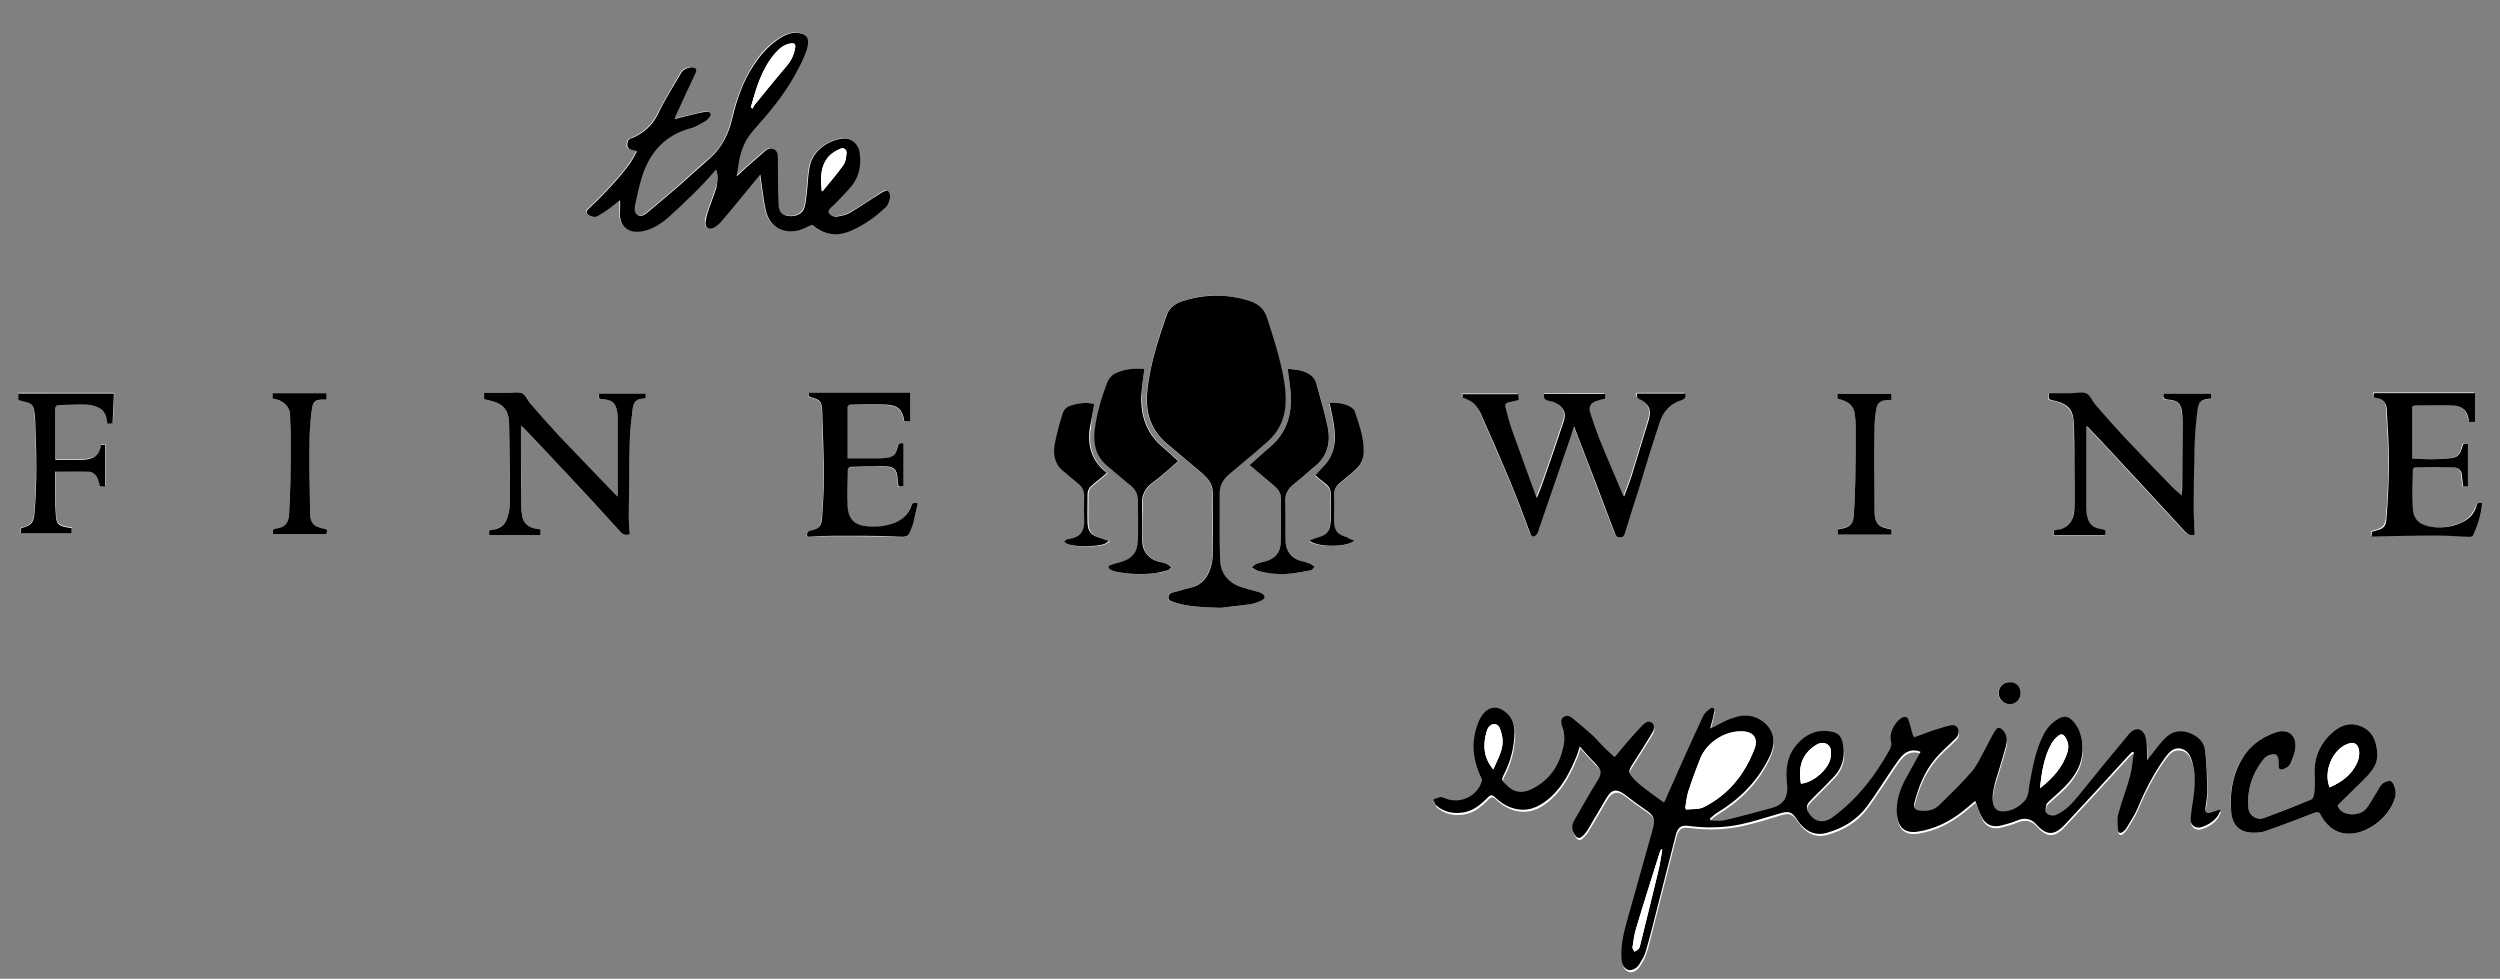
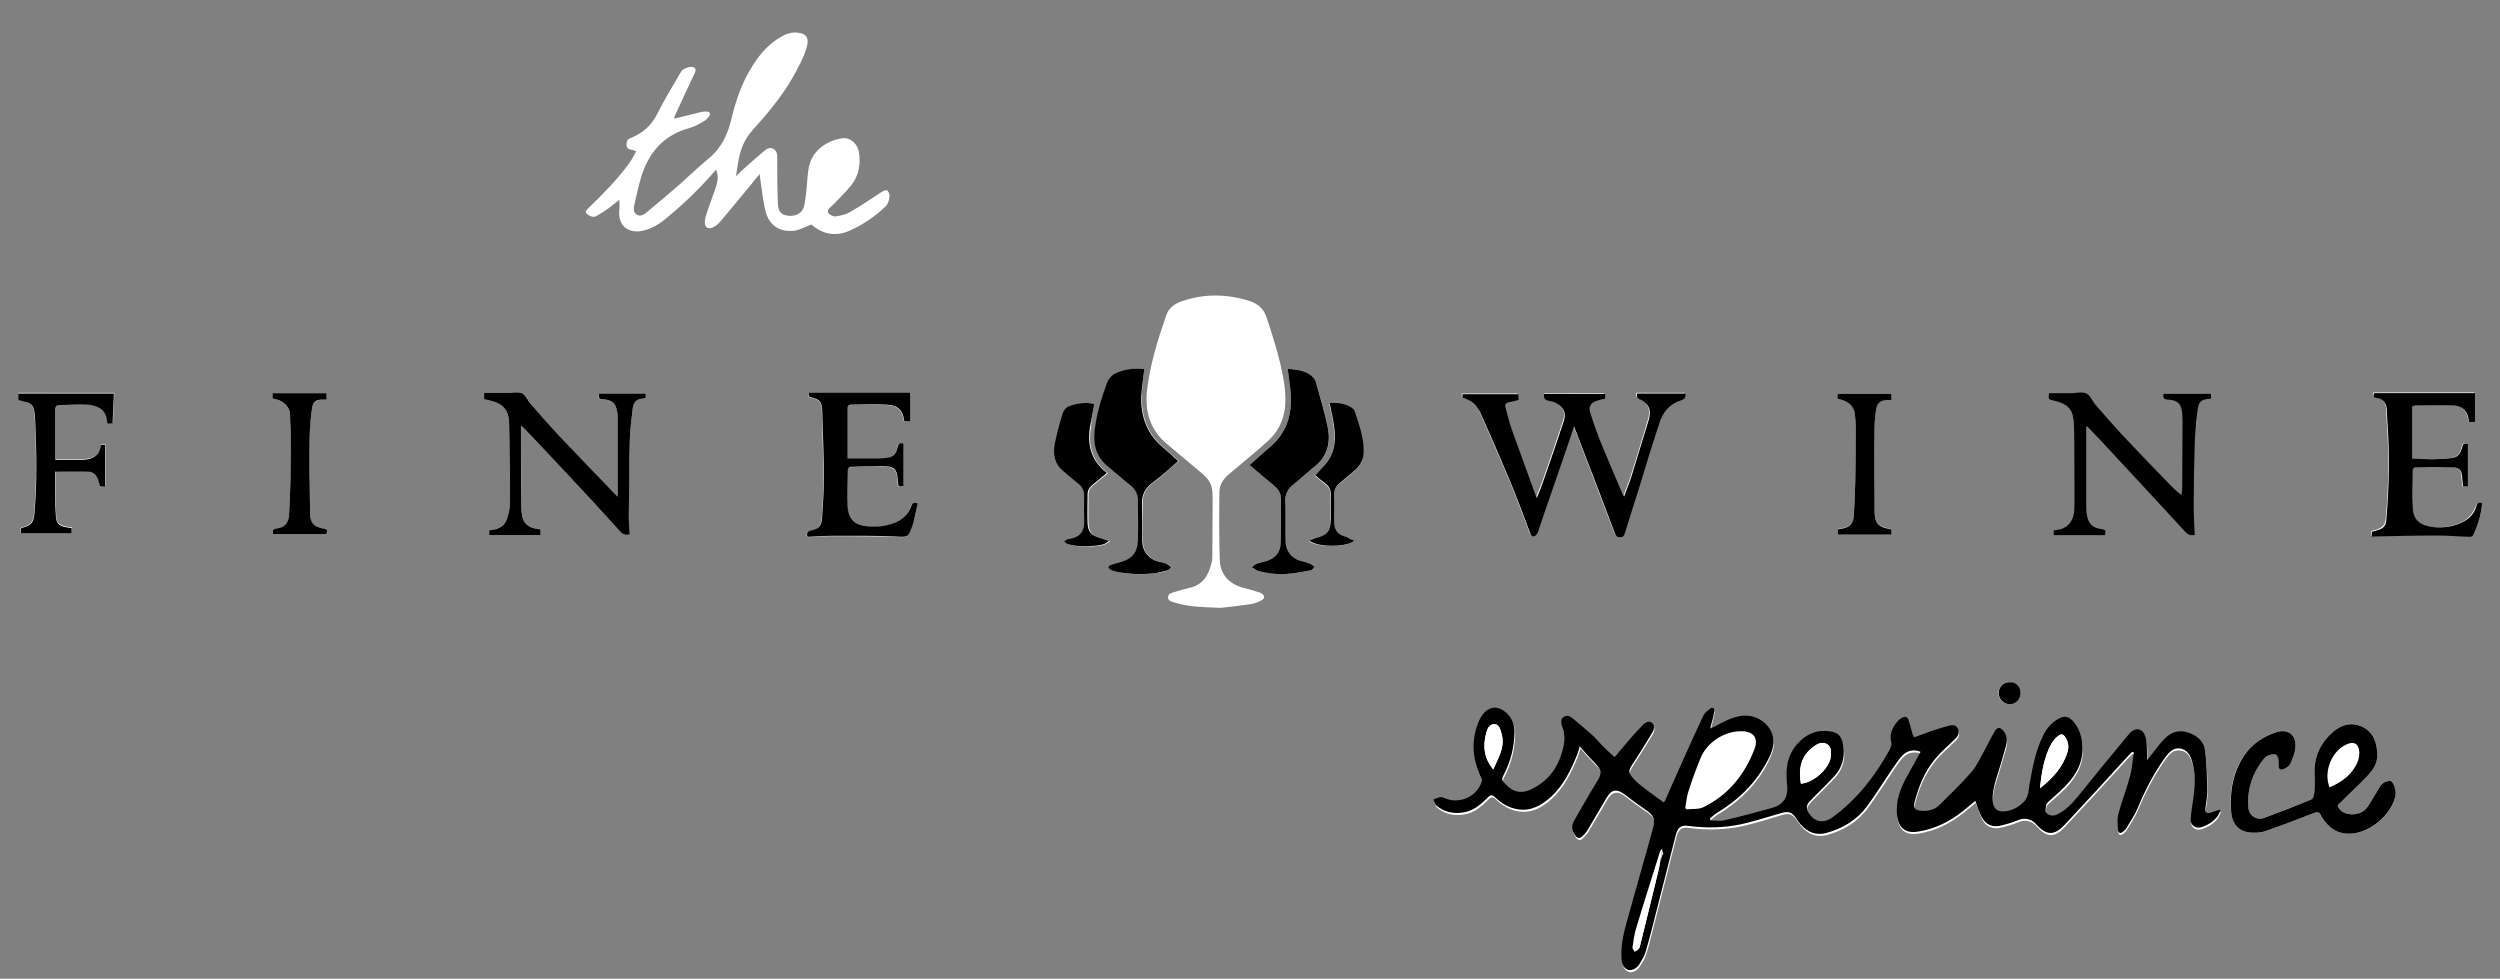
<svg xmlns="http://www.w3.org/2000/svg" version="1.1" id="Layer_1" x="0px" y="0px" viewBox="0 0 739.5 289.5" enable-background="new 0 0 739.5 289.5" xml:space="preserve">
  <rect x="0" y="0" width="739.5" height="289.5" fill="#808080" stroke="none" />
  <path fill="#FFFFFF" d="M477.6,223.9c-2-1.9-4-3.8-6-5.5c-2-1.8-4.1-3.6-6.2-5.3c-0.8-0.6-1.7-1.1-2.7-0.4c-1,0.7-0.6,1.7-0.5,2.6  c0,0.1,0.1,0.2,0.1,0.3c0.6,1.9,0.8,3.8,0.4,5.7c-1.2,5.7-4.1,10-9.4,12.7c-2.8,1.4-5.3,1.1-7.5-1.2c-1.4-1.4-1.6-1.4-0.7-3.2  c2-3.9,3-8,3.1-12.4c0-2.8-1.1-5-3.4-6.5c-2.6-1.7-5.4-0.5-7,2.9c-2.6,5.8-2.1,11.5,0.5,17.1c0.1,0.3,0.3,0.8,0.2,1.1  c-1.4,4.4-6.4,6.7-10.7,5c-0.5-0.2-1-0.5-1.5-0.4c-0.7,0.1-1.4,0.5-2.1,0.7c0.3,0.6,0.4,1.4,0.9,1.8c2.3,2,5.1,2.5,8.1,2  c3-0.5,5.1-2.4,7.1-4.4c0.9-0.9,1.4-0.8,2.2,0c1.9,1.8,4.1,3.1,6.7,3.5c4,0.6,7.1-1.2,9.8-3.7c3.7-3.4,5.8-7.8,7.7-12.4  c0.3-0.8,0.5-1.5,0.8-2.5c1.5,1.7,2.8,3.2,4.3,4.7c2.4,2.3,2.4,3.1,0.6,6c-2.3,3.7-4.4,7.5-6.6,11.3c-0.9,1.5-0.6,3,0.4,4.4  c0.6,0.8,1.3,0.9,2,0.2c0.5-0.5,1.1-1.1,1.5-1.7c1.9-3.1,3.7-6.3,5.6-9.5c1.6-2.7,3.1-3,5.6-1.1c1.8,1.4,3.7,2.8,5.6,4.1  c3,1.9,3.4,3,2.5,6.4c-2.5,8.9-5,17.8-7.5,26.7c-1.1,3.9-2,7.7-1.6,11.8c0.1,1.3,0.7,2.3,1.9,2.8c0.9,0.4,2.5-0.4,3.2-1.5  c0.7-1.1,1.5-2.3,1.9-3.6c0.8-2.3,1.3-4.6,1.9-6.9c2.4-9.3,4.7-18.6,7.1-27.9c0.6-2.3,1.6-3,3.7-2.7c5.3,0.7,10.5,0.6,15.7-0.5  c4-0.9,7.9-2.1,11.8-3.3c2-0.6,3-0.3,4.3,1.4c0.5,0.7,1,1.4,1.5,2c2,2.3,4.5,3.3,7.5,2.5c4.8-1.3,9-3.8,12-7.8  c2.8-3.8,5.3-7.8,8-11.8c0.8-1.2,1.6-2.4,2.6-3.4c1.4-1.5,3.5-1.8,5.3-1c-1.5,2.6-2.9,5.2-4.4,7.8c-1.8,3.3-3,6.8-2.7,10.6  c0.3,3.3,1.8,5.9,6.2,5.2c5.1-0.8,9.5-3,13.5-6.2c1.2-1,2.4-2,3.5-2.9c0.7,1.7,1.2,3.3,1.9,4.8c1,2.1,2.9,3,5.2,2.6  c1.8-0.4,3.6-0.9,5.3-1.6c2-0.9,4.1-0.6,5.5,1c3.1,3.5,5.4,3.7,8.6,0.2c6.3-6.7,12.5-13.5,18.7-20.3c0.4-0.4,0.8-0.8,1.2-1.2  c0.2,0.1,0.3,0.1,0.5,0.2c-0.3,2.3-0.5,4.7-1.1,6.9c-1,3.8-2.5,7.5-3.5,11.3c-0.4,1.5-0.2,3.1-0.1,4.7c0.1,0.9,0.7,1.2,1.5,0.5  c0.3-0.3,0.7-0.6,0.9-0.9c1.2-2,2.5-3.9,3.4-6c2.2-5.3,4.8-10.4,8.2-15.1c1.1-1.5,2.3-2.9,4.4-2.6c2.2,0.3,3,2.2,3.6,4.1  c1,3.5,0.9,7,0.3,10.6c-0.3,2.1-0.7,4.2-0.8,6.3c-0.1,1.7,1.4,2.8,3.1,2.3c1.9-0.6,3.6-1.6,4.8-3.2c0.4-0.5,0.6-1.2,0.9-1.8  c-0.1-0.1-0.2-0.2-0.3-0.2c-0.8,0.3-1.6,0.5-2.4,0.8c-1.5,0.5-1.9,0.1-1.7-1.4c0.2-1.6,0.5-3.2,0.5-4.8c-0.1-4-0.1-8-0.6-11.9  c-0.3-2.8-2.3-4.7-5-5.5c-2.7-0.9-5.1-0.2-7,1.8c-1.2,1.3-2.3,2.7-3.4,4.1c-0.6,0.7-1.1,1.4-1.8,2.3c0-0.6,0-0.9,0-1.1  c-0.1-1.9,0.1-3.8-0.4-5.6c-0.8-2.9-3-3.3-5-1c-5,6-10,12.1-14.9,18.2c-1.8,2.3-3.8,4.3-6.5,5.6c-0.9,0.4-2.7,0.2-3.1-0.7  c-0.3-0.6-0.1-1.6,0.1-2.3c0.1-0.4,0.5-0.7,0.8-1c1-0.9,2-1.8,3-2.7c2.2-1.9,4.1-4.1,5.5-6.8c2.4-4.8,1.7-11-1.6-14.4  c-1.3-1.3-2.3-1.5-3.9-0.6c-2.3,1.2-3.8,3.1-4.9,5.4c-2.2,4.5-3,9.4-3.9,14.2c-0.4,1.9-0.3,4-2,5.4c-1.6,1.3-3.3,2.3-5.3,2.5  c-2,0.2-3.2-0.7-3.5-2.7c-0.3-2.3,0.2-4.5,0.9-6.7c1-3.2,2-6.5,2.9-9.7c0.4-1.6,0.6-3.2-0.6-4.6c-1.1-1.3-1.8-1.4-2.7,0.1  c-1.1,1.8-2,3.7-3,5.6c-1.2,2.1-2.2,4.5-3.8,6.3c-3,3.4-6.3,6.6-9.5,9.8c-1.5,1.5-3.6,1.8-5.7,1.7c-1.5-0.1-2.1-0.8-1.7-2.4  c1.2-4.7,3-9.1,6.1-12.9c1.8-2.2,4.1-4.1,6.1-6.1c0.9-0.9,1.1-2.1,0.6-3c-0.6-1.2-1.7-0.9-2.7-0.7c-1.7,0.4-3.4,0.9-5,1.5  c-1.7,0.6-3.4,1.2-5.2,1.9c-0.1-0.3-0.3-0.6-0.4-0.8c-0.4-1.4-0.7-2.8-1.2-4.1c-0.4-1.1-1.1-1.3-2-0.9c-2.1,1-3.8,4.4-3.3,6.7  c0.2,1.1,0.1,1.9-0.4,2.9c-4.3,7.8-9.7,14.6-16.9,19.9c-3,2.2-5.6,0.9-7.1-1.5c-0.6-1.1-0.6-2.1,0.2-3c0.7-0.9,1.5-1.6,2.3-2.4  c1.7-1.8,3.5-3.5,5.2-5.3c2.2-2.4,3.2-5.3,2.7-8.6c-0.4-3.2-1.5-4.4-4.3-4.7c-3.8-0.4-6.8,1-9.3,3.7c-3.1,3.4-3.6,7.7-3.1,12  c0.4,3.7-0.9,6.1-4.5,7c-4.8,1.3-9.5,2.5-14.3,3.7c-1.2,0.3-2.5,0-3.8,0c-0.1-0.2-0.1-0.4-0.2-0.6c0.7-0.5,1.3-1.2,2-1.6  c6.5-3.9,11.8-9,15.2-15.8c0.7-1.5,1.4-3.1,1.6-4.7c0.5-5-4.6-9.2-9.8-8.2c-2.8,0.5-5.2,1.8-7.6,3.1c-0.4,0.2-0.7,0.3-1.3,0.6  c0.1-0.5,0.2-0.7,0.2-0.9c0.3-1.4,0.7-2.9,1-4.3c0.1-0.9-0.5-1.3-1.2-0.7c-0.8,0.6-1.7,1.3-2.1,2.2c-3.6,7.9-7.1,15.8-10.7,23.7  c-0.3,0.6-0.6,1.2-0.9,1.9c-2-1.4-3.8-2.8-5.6-4.1c-1.3-1-2.5-2-3.6-3.2c-1.4-1.6-1.3-2.1-0.2-3.9c2-3.1,4-6.3,5.9-9.4  c0.8-1.3,0.7-2.4-0.1-3c-0.8-0.6-1.6-0.4-2.8,0.8c-1.2,1.2-2.3,2.4-3.4,3.7C480.7,220.1,479.2,222,477.6,223.9" />
  <path fill="#FFFFFF" d="M361.1,179.8c2-0.2,5.5-0.6,8.9-1.1c1.1-0.2,2.2-0.6,3.1-1.1c1.1-0.6,1.1-1.4,0-2.1c-0.3-0.2-0.6-0.3-1-0.4  c-1.5-0.5-3.1-0.9-4.6-1.3c-4.1-1.2-6.6-4-6.7-8.3c-0.2-6.6-0.2-13.3-0.1-19.9c0-2.3,1.2-4,2.9-5.4c3.8-3.2,7.7-6.4,11.4-9.7  c1.2-1.1,2.3-2.4,3.1-3.8c2.6-4.5,2.4-9.4,1.6-14.3c-1.1-6.3-3-12.4-5-18.4c-0.8-2.5-2.5-4.1-4.9-4.9c-6.7-2.2-13.5-2.3-20.2,0  c-2.1,0.7-3.9,2-4.6,4.1c-2.5,7.2-4.8,14.5-5.7,22.2c-0.7,6.4,0.9,11.9,6.1,16.1c3.4,2.8,6.7,5.7,10.1,8.5c1.6,1.3,2.9,2.9,3.1,5.1  c0.1,1.2,0.1,2.3,0.1,3.5c0,5.4-0.1,10.8-0.1,16.2c0,0.7-0.1,1.4-0.3,2c-0.9,3.6-2.7,6.3-6.5,7.1c-1.4,0.3-2.7,0.7-4,1.1  c-0.9,0.3-2.3,0.4-2.3,1.7c0,1.2,1.3,1.3,2.2,1.6C351.6,179.5,355.6,179.6,361.1,179.8" />
  <path fill="#FFFFFF" d="M211.8,50.2c0.8,1.9,0.5,3.6-0.1,5.3c-0.8,2.5-1.8,4.9-2.6,7.4c-0.3,0.9-0.6,1.8-0.6,2.8  c-0.1,1.5,0.9,2.2,2.3,1.6c0.9-0.4,1.7-1.1,2.3-1.8c3.1-3.7,6.2-7.4,9.3-11.2c0.7-0.9,1.4-1.8,2.3-2.8c0.1,0.5,0.1,0.7,0.1,0.8  c0.5,3.2,0.8,6.5,1.5,9.7c1,4.6,4.4,6.9,8.9,6.2c1.6-0.3,3.2-1.2,4.8-1.8c3.3,2.9,7.2,3.7,11.4,1.8c4-1.8,7.5-4.2,10.6-7.2  c0.7-0.7,1-1.8,1.1-2.8c0.1-0.6-0.2-1.5-0.7-1.9c-0.3-0.2-1.2,0.2-1.8,0.6c-3.1,2-6.1,4.1-9.3,5.9c-1.2,0.7-2.7,1-4.1,1.2  c-0.7,0.1-1.7-0.4-2.1-0.9c-0.6-0.8,0.2-1.5,0.7-2c0.2-0.2,0.5-0.4,0.7-0.6c1.8-1.9,3.7-3.7,5.3-5.7c2.2-2.8,2.8-6.1,2.3-9.6  c-0.4-2.7-2.5-4.6-5-4.3c-3.7,0.5-8.6,3-9.8,8.3c-0.5,2.4-0.5,4.9-0.8,7.4c-0.2,1.5-0.3,3.1-0.7,4.6c-0.6,1.9-2.5,2.9-4.7,2.6  c-1.9-0.2-2.9-1.1-3-3.4c-0.2-4.6-0.2-9.2-0.2-13.7c0-1.1-0.1-2.1-1.2-2.7c-1-0.5-1.9,0-2.6,0.6c-1.9,1.6-3.7,3.2-5.5,4.8  c-0.9,0.8-1.8,1.6-2.9,2.7c0.3-1.7,0.5-3.1,0.7-4.4c0.6-3.5,1.8-6.6,4.3-9.3c4.4-4.9,8.7-10,11.9-15.7c1.5-2.7,3-5.4,3.9-8.3  c1.1-3.4-0.1-4.7-3.4-4.8c-1.3,0-2.7,0.5-3.9,1.2c-3.6,2-6.3,5-8.5,8.5c-3.1,4.8-5,10.2-6.3,15.7c-1.1,4.7-3,8.8-6.8,11.9  c-2.9,2.4-5.6,5-8.4,7.5c-3.2,2.8-6.5,5.6-9.8,8.3c-0.8,0.7-1.9,1.5-3,0.8c-1.2-0.7-1-2.1-0.7-3.2c0.6-2.7,1.2-5.4,2-8.1  c2.3-7.3,6.8-12.4,14.5-14.4c1.4-0.4,2.7-1.2,4.1-2c0.5-0.3,1-0.8,1.4-1.3c0.6-0.8,0.3-1.5-0.7-1.5c-0.6,0-1.3,0-1.9,0.2  c-2.5,0.6-5.1,1.3-7.7,1.9c0.1-0.3,0.1-0.6,0.2-0.8c1-2.1,1.9-4.2,2.9-6.3c1-2.1,2-4.2,3-6.4c0.3-0.6,0.5-1.4-0.4-1.7  c-1-0.4-3.2,0.4-3.7,1.4c-2.3,4-4.8,8-6.9,12.2c-1.7,3.5-4.2,5.7-7.6,7.2c-0.3,0.1-0.5,0.2-0.8,0.3c-0.2,0.2-0.5,0.4-0.6,0.7  c-0.5,1.8,0,2.5,1.8,2.7c0.2,0,0.4,0.2,0.9,0.3c-0.7,1.3-1.3,2.5-2.1,3.6c-3.6,4.9-7.9,9.3-12.3,13.5c-0.7,0.7-0.7,1.1,0.1,1.7  c0.8,0.6,1.8,0.9,2.7,0.3c1.2-0.7,2.3-1.4,3.4-2.2c1-0.7,2-1.6,3.2-2.5c0,1.2,0.1,2.1,0,3c-0.5,4.4,2.4,7,6.7,6.2  c3-0.6,5.4-2.2,7.6-4.1C202.6,60,207.3,55.4,211.8,50.2" />
  <path fill="#FFFFFF" d="M456.7,116.5c0,1.7,0,1.6,1.3,1.9c0.6,0.1,1.2,0.3,1.8,0.5c2.4,1.1,3.4,2.9,2.6,5.4  c-1.9,5.8-3.9,11.5-5.9,17.3c-0.6,1.8-1.4,3.5-2.1,5.5c-0.2-0.5-0.4-0.9-0.5-1.2c-2.3-6.2-4.5-12.3-6.7-18.5  c-0.8-2.4-1.4-4.8-2.1-7.2c-0.2-0.8,0.2-1.2,0.9-1.4c1-0.3,2-0.5,3-0.7c0-0.6-0.1-1.1-0.1-1.7h-16.5v1.3c0.1-0.1,0.2-0.2,0.2-0.3  c1.1,0.6,2.2,1,3.1,1.7c0.8,0.7,1.6,1.8,2,2.8c2.9,6.6,5.8,13.2,8.6,19.8c2.2,5.3,4.2,10.7,6.2,16c0.3,0.7,0.7,0.9,1.2,0.7  c0.4-0.1,0.7-0.5,0.9-0.9c0.2-0.4,0.3-0.8,0.4-1.2c3.2-9.3,6.4-18.6,9.6-27.9c0.3-0.7,0.5-1.5,0.8-2.5c1,2.5,1.8,4.6,2.6,6.8  c3.2,8.3,6.3,16.6,9.5,24.9c0.3,0.8,0.7,1.1,1.5,1.1c0.9,0,1.2-0.4,1.4-1.1c1.4-4.3,2.7-8.7,4.1-13c2.1-6.6,4.1-13.2,6.2-19.8  c1-3.2,3.1-5.6,6.4-6.6c1.2-0.4,1.4-0.9,1.2-2h-14.3c0,1.4,0.1,1.3,1.2,1.9c0.5,0.2,0.9,0.5,1.3,0.9c1.5,1.4,1.5,3.2,1,5  c-1.7,5.6-3.3,11.1-5.1,16.7c-0.6,2-1.4,3.8-2.2,6c-0.3-0.5-0.4-0.7-0.5-0.9c-1.9-4.3-3.8-8.6-5.5-13c-1.4-3.6-2.7-7.2-4-10.9  c-0.6-1.7,0.1-2.8,1.8-3.5c0.8-0.3,1.7-0.5,2.6-0.7c0-0.2,0-0.4,0-0.6c0-0.3,0-0.5,0-0.8H456.7z" />
  <path fill="#FFFFFF" d="M691.5,238.2c3.1-3,6-5.8,8.8-8.7c1.7-1.7,2.9-3.8,2.9-6.4c-0.1-3.4-1.1-6.5-4.4-8.1  c-3.1-1.5-6.1-0.7-8.7,1.5c-3.5,2.9-5.3,6.7-5.5,11.3c-0.1,2.1,0,4.2,0,6.2c0,1,0,2.1-1.2,2.6c-4.6,1.8-9.2,3.7-13.8,5.4  c-2,0.7-4.3-0.7-4.5-2.9c-0.5-5.6,1.1-10.6,4.7-14.8c0.5-0.6,1.3-0.8,2.1-1.1c1.2-0.4,1.8,0,2,1.2c0.1,0.7,0.1,1.3,0.1,2  c0.1,1.1,0.6,1.5,1.5,1.1c0.8-0.3,1.7-0.9,2-1.6c0.7-1.6,1.4-3.3,1.5-5c0.2-3.6-2.3-5.4-5.7-4.3c-3.5,1.1-6.6,3.1-8.9,6.1  c-4,5.2-5,11.3-4.4,17.7c0.3,3.3,2.2,5.4,5.1,5.8c1.6,0.2,3.3,0.2,4.8-0.3c5-1.7,9.9-3.6,14.8-5.5c1-0.4,1.5-0.3,1.8,0.7  c0.1,0.2,0.2,0.4,0.3,0.6c1.9,3.1,4.5,5,8.3,4.9c5.5-0.1,11.6-4.8,13.2-10.2c0.4-1.4,0.4-2.8-0.2-4.2c-0.6-1.3-1-1.4-2.3-1  c-1.5,0.5-2,1.8-2.7,3c-1,1.7-2,3.6-3.3,5.1C697.8,241.8,692.2,241.4,691.5,238.2" />
-   <path fill="#FFFFFF" d="M649.2,158.2c-0.1-2.7-0.4-5.4-0.4-8c0-6.3,0.1-12.6,0.3-18.9c0.1-3.2,0.3-6.5,0.8-9.7c0.4-3,1-3.3,3.9-3.6  c0.1,0,0.1-0.1,0.2-0.2c0-0.4,0-0.7-0.1-1.2h-14c-0.3,1.2,0,1.7,1.3,1.7c2.7,0.1,3.8,1,4.1,3.3c0.1,0.9,0.2,1.9,0.2,2.9  c0,6.6,0,13.1-0.1,19.7c0,0.9-0.1,1.8-0.2,2.4c-1-0.9-2.1-1.7-3-2.7c-4.8-4.9-9.5-9.8-14.2-14.8c-2.8-3-5.5-6.1-8.2-9.2  c-1-1.1-1.5-2.9-2.7-3.4c-1.3-0.6-3.1-0.1-4.6-0.1c-2.2,0-4.4,0-6.5,0c-0.3,1.9-0.3,1.9,1.4,2.2c2.7,0.6,5,1.7,5.7,4.7  c0.2,0.9,0.3,1.9,0.3,2.9c0,3.7,0.1,7.4,0.1,11.2c0,4.4,0.1,8.9,0,13.3c-0.1,3.2-1.8,5.4-4.2,6c-0.6,0.2-1.2,0.2-1.9,0.3v1.4h15.1  c0.4-1.5,0.3-1.6-1.1-1.8c-2.5-0.4-3.7-1.5-4.2-4.1c-0.1-0.7-0.2-1.3-0.2-2c0-7.1,0-14.2,0-21.4c0-0.9,0-1.8,0-2.7  c0.1-0.1,0.2-0.1,0.3-0.2c1.3,1.4,2.7,2.8,4,4.2c8.3,9,16.7,18,25,27C647.3,158.2,648.1,158.5,649.2,158.2" />
  <path fill="#FFFFFF" d="M159.9,156.6c-0.5-0.1-0.9-0.1-1.3-0.2c-2.5-0.4-3.9-1.8-4.2-4.1c-0.1-0.8-0.1-1.7-0.2-2.5  c0-6-0.1-12.1-0.1-18.1c0-1.8,0-3.6,0-5.8c0.7,0.7,1.1,1,1.5,1.4c3.9,4.1,7.8,8.1,11.6,12.3c5.5,5.9,11,11.9,16.4,17.8  c0.8,0.9,1.6,1,2.7,0.7c-0.1-1.8-0.3-3.5-0.3-5.2c0-7.6,0.1-15.2,0.3-22.8c0.1-3.2,0.5-6.4,0.9-9.6c0.2-1.8,1.3-2.5,3.1-2.6  c0.2,0,0.5,0,0.7-0.1v-1.4h-13.8c-0.2,1.6-0.2,1.6,1.3,1.7c2.8,0.3,3.8,1.2,4.1,4c0.1,0.6,0.1,1.2,0.1,1.8c0,2.4,0,4.7,0,7.1  c0,4.4,0,8.8,0,13.2c0,0.8,0,1.6,0,2.7c-0.5-0.5-0.7-0.6-0.9-0.9c-5.6-5.8-11.2-11.5-16.7-17.4c-2.8-2.9-5.4-6-8-9  c-0.9-1.1-1.5-2.8-2.7-3.3c-1.2-0.6-2.9-0.1-4.4-0.1c-2.3,0-4.5,0-6.8,0v1.9c0.5,0.1,0.9,0.2,1.4,0.3c4.3,0.8,6,2.9,6,7.3  c0,1.8,0.1,3.7,0.1,5.5c0,6,0.1,11.9,0.1,17.9c0,1.3-0.3,2.6-0.7,3.9c-0.7,2.2-2.2,3.4-4.5,3.7c-0.3,0-0.6,0.1-0.9,0.2v1.4  c2.6,0,5.1,0,7.6,0c2.5,0,5.1,0,7.6,0V156.6z" />
  <path fill="#FFFFFF" d="M338.5,109.1c-2.9-0.2-5.9,0.1-8.6,1.4c-1,0.5-1.9,1.6-2.3,2.6c-1.7,4.6-3.1,9.2-3.7,14.1  c-0.5,4.2,0.4,7.9,3.8,10.7c2.2,1.9,4.4,3.8,6.7,5.6c1.5,1.2,2.3,2.6,2.3,4.5c0,3.9,0.1,7.8,0,11.7c-0.1,3.7-1.7,5.6-5.3,6.6  c-0.9,0.2-1.8,0.5-2.7,0.8c-0.3,0.1-0.7,0.5-0.7,0.7c0,0.2,0.3,0.6,0.6,0.7c0.5,0.3,1,0.5,1.6,0.6c3.9,0.9,7.9,0.9,11.9,0.4  c1-0.1,2.1-0.3,3-0.7c0.5-0.2,1-0.7,1.5-1c-0.5-0.4-0.9-0.8-1.4-1c-0.9-0.3-1.8-0.5-2.7-0.8c-2.7-0.8-4.4-2.9-4.4-5.7  c-0.1-3.8,0-7.5-0.1-11.3c-0.1-2.7,0.9-4.6,3.2-6.3c2.6-1.9,4.9-4.2,7.5-6.3c-1.6-1.4-2.9-2.7-4.3-3.9c-4.8-3.9-6.8-9.1-6.6-15.2  C337.7,114.6,338.2,111.9,338.5,109.1" />
  <path fill="#FFFFFF" d="M271.5,148.9c-1.2-0.4-1.6-0.2-2,0.8c-0.8,2.4-2.5,4.1-4.8,5c-2.6,1.1-5.3,1.4-8.1,1.1c-4-0.4-5.7-2-6-5.9  c-0.3-3.7,0-7.3,0.1-11c0-0.3,0.5-0.7,0.8-0.7c3-0.1,6.1-0.3,9.1-0.2c4,0,4.7,0.7,4.9,4.7c0.1,1.4,0.1,1.5,1.6,1.2v-12.6  c-1.1-0.3-1.5,0-1.7,1.1c-0.6,2.5-1.3,3-3.9,3.2c-0.6,0.1-1.1,0.1-1.7,0.1c-3.1,0-6.1,0-9.2,0c0-5.1,0-10,0-14.8  c0-1,0.7-1.1,1.3-1.1c3.5,0,6.9-0.2,10.4,0c3.3,0.2,4.7,1.7,5.1,5h1.7v-8.5h-29.9c-0.4,1.1,0.2,1.2,0.9,1.4c2.3,0.6,3,1.3,3,3.6  c0.2,6.9,0.4,13.8,0.5,20.7c0,3.6-0.3,7.2-0.5,10.8c-0.2,2.8-0.8,3.7-3.3,4.2c-1.2,0.3-1.3,0.9-1.1,1.9c2.4-0.1,4.8-0.3,7.1-0.3  c6.3,0,12.5,0,18.8,0.2c3.9,0.2,3.9,0.4,5.2-3.2c0.1-0.3,0.3-0.6,0.3-0.9C270.7,152.7,271.1,150.8,271.5,148.9" />
  <path fill="#FFFFFF" d="M734.2,148.8c-1.1-0.4-1.5,0.1-1.9,1c-0.8,2.2-2.3,3.8-4.4,4.8c-2.7,1.2-5.6,1.6-8.5,1.3  c-3.8-0.4-5.6-2-5.9-5.5c-0.3-3.8,0-7.7,0-11.5c0-0.2,0.4-0.6,0.6-0.6c3.9,0,7.9-0.1,11.8,0c1.2,0,2,0.8,2.1,2.1  c0.1,1.2,0.3,2.4,0.4,3.5h1.4v-12.6c-1.3-0.2-1.4-0.2-1.7,1.1c-0.4,1.6-1.1,2.9-3.1,3.1c-3.9,0.5-7.7,0.4-11.7,0.1V120  c0.5-0.1,0.8-0.3,1.1-0.3c3.6,0,7.3-0.1,10.9,0c2.2,0.1,4,1.2,4.6,3.5c0.1,0.4,0.2,0.9,0.2,1.4h1.8v-8.5h-29.9  c-0.3,0.9-0.1,1.3,0.7,1.4c2,0.3,3,1.4,3.1,3.4c0.1,1.3,0.1,2.6,0.2,3.8c0.7,9.5,0.6,19.1-0.3,28.6c-0.2,2-0.9,2.8-2.9,3.4  c-0.4,0.1-0.9,0.2-1.4,0.4c0,0.5-0.1,1-0.1,1.4c6.5-0.1,12.8-0.3,19.2-0.3c3.3,0,6.5,0.3,9.8,0.4c0.3,0,0.9-0.1,1-0.4  C732.9,155.4,734,152.3,734.2,148.8" />
  <path fill="#FFFFFF" d="M380.9,109.1c0.3,2.5,0.7,4.9,0.9,7.4c0.4,6.1-1.2,11.4-6,15.6c-2,1.8-4,3.6-6.2,5.5  c0.3,0.3,0.6,0.5,0.9,0.7c2.1,1.8,4.2,3.6,6.3,5.3c1.2,1,2.1,2.2,2.1,3.8c0,4.5,0.1,8.9-0.1,13.4c-0.1,2.7-1.8,4.5-4.4,5.2  c-0.8,0.2-1.7,0.4-2.5,0.7c-0.6,0.3-1.1,0.7-1.6,1.1c0.5,0.4,1,0.9,1.6,1c3.1,0.9,6.4,1.1,9.6,0.9c2.1-0.2,4.2-0.6,6.2-1  c0.4-0.1,0.8-0.7,1.2-1c-0.4-0.3-0.7-0.7-1.2-0.9c-1.1-0.4-2.2-0.6-3.3-1c-2.4-0.8-4.1-2.8-4.1-5.4c-0.1-4-0.1-8.1-0.1-12.1  c0-2.2,0.8-3.8,2.5-5.1c2.2-1.7,4.3-3.6,6.4-5.4c3.5-2.9,4.6-6.8,3.7-11.1c-0.9-4.6-2.2-9-3.5-13.5c-0.2-0.8-0.8-1.6-1.4-2.1  C385.8,109.4,383.3,109.3,380.9,109.1" />
  <path fill="#FFFFFF" d="M5.4,118.4c0.6,0.1,1.1,0.2,1.6,0.3c2.2,0.5,2.8,1.1,3.1,3.2c0.1,0.7,0.2,1.4,0.2,2.1  c0.4,9.2,0.6,18.4-0.2,27.7c-0.2,2.7-1,3.6-3.5,4.3c-0.2,0-0.4,0.1-0.5,0.2v1.4h15.2V156c-0.5-0.1-1-0.1-1.5-0.2  c-2.6-0.5-3.2-1.2-3.2-3.9c0-1.8-0.2-3.5-0.2-5.3c0-2.4,0-4.8,0-7.3c3.4,0,6.6-0.1,9.8,0c1.4,0,2.4,1,2.9,2.3c0.2,0.6,0.4,1.3,0.6,2  c0.5,0,1,0.1,1.5,0.1v-12.4c-0.5,0-0.9,0.1-1.2,0.1c-0.5,2.7-1.4,3.7-3.7,4.2c-0.5,0.1-1,0.2-1.5,0.2c-2.8,0-5.5,0-8.3,0  c0-1.2,0-2.1,0-3c0-4,0-7.9,0-11.9c0-1,0.3-1.3,1.3-1.3c1.8,0,3.7-0.2,5.5-0.2c2.3,0,4.6,0,6.6,1.3c0.7,0.4,1.1,1.3,1.5,2  c0.3,0.7,0.3,1.6,0.5,2.4c0.6,0,1-0.1,1.5-0.1c0.1-3,0.3-5.9,0.4-8.8H5.4V118.4z" />
  <path fill="#FFFFFF" d="M543.5,117.9c0.4,0.1,0.8,0.2,1.1,0.2c2.5,0.6,3.9,2.1,4.1,4.7c0.1,1.9,0.2,3.8,0.2,5.6c0,4.5,0,9-0.1,13.4  c-0.1,3.7-0.2,7.4-0.5,11.1c-0.1,1.9-1.2,2.9-3.1,3.3c-0.5,0.1-1.1,0.2-1.6,0.3v1.5h15.9v-1.5c-0.7-0.1-1.3-0.2-1.8-0.4  c-2-0.5-2.8-1.5-3.1-3.5c-0.1-0.5-0.1-1-0.1-1.6c0-8.2,0-16.5,0-24.7c0-1.8,0.2-3.6,0.5-5.4c0.3-2,1.2-2.7,3.2-2.7  c0.4,0,0.8,0,1.3,0v-1.9h-16V117.9z" />
  <path fill="#FFFFFF" d="M80.6,117.9c0.4,0.1,0.7,0.1,1,0.2c2.1,0.4,4.3,2.3,4.2,4.8c-0.1,2.1,0.2,4.1,0.2,6.2c0,4.5,0,9.1-0.1,13.6  c-0.1,3.2-0.2,6.4-0.4,9.6c-0.2,2.5-1.2,3.8-3.6,4c-1.3,0.1-1.4,0.7-1.1,1.7h15.7c0.4-1,0.5-1.7-0.9-1.7c-0.6,0-1.2-0.3-1.7-0.5  c-1.3-0.5-2-1.5-2.1-2.8c-0.1-0.8-0.1-1.7-0.1-2.5c0-7.2-0.1-14.5-0.1-21.7c0-2.7,0.3-5.3,0.7-8c0.3-1.9,1.1-2.5,3.1-2.6  c0.4,0,0.8,0,1.2,0v-1.9H80.8C80.7,116.9,80.7,117.4,80.6,117.9" />
  <path fill="#FFFFFF" d="M323.7,119.5c-2.6-0.5-5.1-0.3-7.5,0.9c-0.7,0.3-1.4,1.3-1.6,2.1c-0.9,2.9-1.8,5.9-2.3,8.9  c-0.6,3.1,0.1,6,2.7,8.2c1.5,1.2,2.9,2.4,4.3,3.6c1.1,0.9,1.8,2,1.7,3.5c-0.1,2.1-0.1,4.2,0,6.4c0.1,3.7-0.7,5.8-4.8,6.5  c-0.4,0.1-0.8,0.5-1.1,0.7c0.4,0.3,0.7,0.7,1.2,0.8c2.7,0.7,5.5,0.7,8.2,0.4c1.2-0.1,2.5-0.2,3.8-1.4c-1-0.4-1.9-0.7-2.7-0.9  c-2.4-0.7-3.5-1.8-3.6-4.3c-0.1-2.9,0-5.7,0-8.6c0-1.3,0.6-2.2,1.7-3c1.4-1.1,2.6-2.2,4-3.3c-4.1-3.2-6-7.4-5-13.5  C322.8,124,323.3,121.8,323.7,119.5" />
  <path fill="#FFFFFF" d="M400.6,159.9c-0.8-0.3-1.6-0.6-2.3-0.8c-2.9-0.8-3.8-2.1-3.8-5c0-2.4,0.1-4.9,0-7.3  c-0.1-1.7,0.6-2.8,1.8-3.8c1.6-1.3,3.2-2.7,4.7-4c1.6-1.4,2.3-3.2,2.3-5.3c0-4.2-1.4-8-2.7-11.9c-0.2-0.4-0.6-0.9-1-1.1  c-2-1.2-4.2-1.4-6.4-1.3c0.5,2.6,1.1,5,1.4,7.5c0.5,3.8,0,7.5-2.6,10.6c-0.9,1.1-1.9,2.2-3,3.3c0.8,0.6,1.8,1.5,2.8,2.3  c1.3,0.9,1.8,2.1,1.8,3.7c0,2.4,0,4.8,0,7.2c0,0.3,0,0.6-0.1,0.8c-0.3,2.7-1.2,3.7-3.8,4.4c-0.8,0.2-1.5,0.6-2.5,0.9  C389.6,162,398.7,162,400.6,159.9" />
  <path fill="#FFFFFF" d="M597.7,205c0-1.8-1.4-3.2-3.3-3.2c-1.8,0-3.3,1.4-3.3,3.2c0,1.8,1.5,3.3,3.3,3.3  C596.3,208.2,597.7,206.8,597.7,205" />
  <path d="M477.6,223.9c1.6-1.9,3.2-3.8,4.8-5.6c1.1-1.3,2.3-2.5,3.4-3.7c1.2-1.2,2-1.4,2.8-0.8c0.8,0.6,0.9,1.7,0.1,3  c-1.9,3.2-3.9,6.3-5.9,9.4c-1.1,1.8-1.2,2.3,0.2,3.9c1,1.2,2.3,2.2,3.6,3.2c1.8,1.4,3.6,2.7,5.6,4.1c0.4-0.7,0.7-1.3,0.9-1.9  c3.5-7.9,7-15.8,10.7-23.7c0.4-0.9,1.3-1.6,2.1-2.2c0.7-0.5,1.3-0.1,1.2,0.7c-0.2,1.4-0.6,2.9-1,4.3c-0.1,0.2-0.1,0.5-0.2,0.9  c0.5-0.2,0.9-0.4,1.3-0.6c2.4-1.3,4.8-2.6,7.6-3.1c5.2-0.9,10.2,3.2,9.8,8.2c-0.2,1.6-0.8,3.2-1.6,4.7c-3.5,6.8-8.7,11.9-15.2,15.8  c-0.7,0.4-1.3,1.1-2,1.6c0.1,0.2,0.1,0.4,0.2,0.6c1.3,0,2.6,0.2,3.8,0c4.8-1.1,9.6-2.4,14.3-3.7c3.6-1,4.9-3.3,4.5-7  c-0.5-4.4,0-8.6,3.1-12c2.4-2.7,5.5-4.2,9.3-3.7c2.9,0.3,3.9,1.6,4.3,4.7c0.4,3.3-0.5,6.2-2.7,8.6c-1.7,1.8-3.4,3.6-5.2,5.3  c-0.8,0.8-1.6,1.6-2.3,2.4c-0.8,0.9-0.8,1.9-0.2,3c1.4,2.4,4,3.7,7.1,1.5c7.3-5.3,12.6-12.2,16.9-19.9c0.5-0.9,0.7-1.8,0.4-2.9  c-0.5-2.3,1.3-5.6,3.3-6.7c1-0.5,1.7-0.3,2,0.9c0.5,1.4,0.8,2.7,1.2,4.1c0.1,0.3,0.2,0.5,0.4,0.8c1.8-0.6,3.5-1.3,5.2-1.9  c1.7-0.5,3.3-1.1,5-1.5c0.9-0.2,2-0.5,2.7,0.7c0.5,1,0.3,2.1-0.6,3c-2,2-4.3,3.9-6.1,6.1c-3.1,3.7-4.9,8.2-6.1,12.9  c-0.4,1.5,0.1,2.2,1.7,2.4c2.1,0.2,4.1-0.1,5.7-1.7c3.2-3.2,6.5-6.3,9.5-9.8c1.6-1.8,2.6-4.2,3.8-6.3c1-1.8,1.9-3.8,3-5.6  c0.9-1.5,1.6-1.4,2.7-0.1c1.2,1.5,1,3.1,0.6,4.6c-0.9,3.3-1.9,6.5-2.9,9.7c-0.6,2.2-1.2,4.4-0.9,6.7c0.3,2,1.4,2.9,3.5,2.7  c2.1-0.2,3.8-1.1,5.3-2.5c1.8-1.5,1.7-3.5,2-5.4c0.9-4.8,1.7-9.7,3.9-14.2c1.1-2.3,2.6-4.2,4.9-5.4c1.6-0.8,2.6-0.6,3.9,0.6  c3.3,3.4,4,9.6,1.6,14.4c-1.3,2.6-3.3,4.8-5.5,6.8c-1,0.9-2,1.8-3,2.7c-0.3,0.3-0.7,0.7-0.8,1c-0.1,0.8-0.4,1.7-0.1,2.3  c0.5,0.9,2.2,1.2,3.1,0.7c2.7-1.2,4.6-3.3,6.5-5.6c4.9-6.1,9.9-12.2,14.9-18.2c1.9-2.3,4.2-1.9,5,1c0.5,1.8,0.3,3.7,0.4,5.6  c0,0.3,0,0.5,0,1.1c0.7-0.9,1.2-1.6,1.8-2.3c1.1-1.4,2.2-2.9,3.4-4.1c1.9-2,4.3-2.7,7-1.8c2.7,0.9,4.7,2.7,5,5.5  c0.5,3.9,0.5,7.9,0.6,11.9c0,1.6-0.3,3.2-0.5,4.8c-0.2,1.5,0.3,1.9,1.7,1.4c0.8-0.2,1.6-0.5,2.4-0.8c0.1,0.1,0.2,0.2,0.3,0.2  c-0.3,0.6-0.5,1.3-0.9,1.8c-1.2,1.6-2.9,2.6-4.8,3.2c-1.6,0.5-3.2-0.6-3.1-2.3c0.1-2.1,0.5-4.2,0.8-6.3c0.5-3.5,0.7-7.1-0.3-10.6  c-0.5-1.9-1.4-3.7-3.6-4.1c-2-0.3-3.3,1.1-4.4,2.6c-3.4,4.7-6,9.8-8.2,15.1c-0.9,2.1-2.2,4-3.4,6c-0.2,0.4-0.6,0.6-0.9,0.9  c-0.8,0.7-1.4,0.4-1.5-0.5c-0.1-1.6-0.3-3.2,0.1-4.7c1-3.8,2.5-7.5,3.5-11.3c0.6-2.2,0.7-4.6,1.1-6.9c-0.2-0.1-0.3-0.1-0.5-0.2  c-0.4,0.4-0.8,0.8-1.2,1.2c-6.2,6.8-12.4,13.6-18.7,20.3c-3.2,3.4-5.5,3.3-8.6-0.2c-1.5-1.6-3.5-1.9-5.5-1c-1.7,0.7-3.5,1.2-5.3,1.6  c-2.3,0.4-4.1-0.5-5.2-2.6c-0.8-1.5-1.3-3.1-1.9-4.8c-1.1,0.9-2.3,1.9-3.5,2.9c-4,3.2-8.4,5.4-13.5,6.2c-4.4,0.7-5.9-1.9-6.2-5.2  c-0.3-3.8,0.9-7.3,2.7-10.6c1.4-2.6,2.9-5.2,4.3-7.8c-1.8-0.8-3.8-0.5-5.3,1c-1,1-1.8,2.3-2.6,3.4c-2.7,3.9-5.2,8-8,11.8  c-3,4-7.2,6.5-12,7.8c-3,0.8-5.5-0.2-7.5-2.5c-0.6-0.6-1-1.3-1.5-2c-1.2-1.7-2.2-2-4.3-1.4c-3.9,1.1-7.8,2.4-11.8,3.3  c-5.2,1.1-10.5,1.2-15.7,0.5c-2.1-0.3-3.1,0.4-3.7,2.7c-2.4,9.3-4.7,18.6-7.1,27.9c-0.6,2.3-1.2,4.6-1.9,6.9  c-0.4,1.3-1.2,2.4-1.9,3.6c-0.7,1.1-2.3,1.8-3.2,1.5c-1.2-0.5-1.8-1.5-1.9-2.8c-0.4-4.1,0.5-7.9,1.6-11.8c2.5-8.9,5-17.8,7.5-26.7  c1-3.4,0.5-4.4-2.5-6.4c-1.9-1.3-3.8-2.7-5.6-4.1c-2.5-1.9-4-1.7-5.6,1.1c-1.9,3.2-3.7,6.3-5.6,9.5c-0.4,0.6-0.9,1.2-1.5,1.7  c-0.7,0.7-1.4,0.6-2-0.2c-1-1.4-1.3-2.8-0.4-4.4c2.2-3.8,4.3-7.6,6.6-11.3c1.8-2.8,1.7-3.6-0.6-6c-1.5-1.5-2.8-3-4.3-4.7  c-0.3,0.9-0.5,1.7-0.8,2.5c-1.9,4.6-4,9-7.7,12.4c-2.8,2.5-5.9,4.3-9.8,3.7c-2.6-0.4-4.8-1.7-6.7-3.5c-0.8-0.8-1.4-0.9-2.2,0  c-2,2-4.2,3.9-7.1,4.4c-3,0.5-5.7,0-8.1-2c-0.5-0.4-0.6-1.2-0.9-1.8c0.7-0.3,1.4-0.6,2.1-0.7c0.5-0.1,1,0.2,1.5,0.4  c4.3,1.7,9.3-0.6,10.7-5c0.1-0.3,0-0.8-0.2-1.1c-2.6-5.6-3.1-11.3-0.5-17.1c1.6-3.4,4.3-4.6,7-2.9c2.3,1.5,3.4,3.7,3.4,6.5  c-0.1,4.4-1.1,8.5-3.1,12.4c-0.9,1.8-0.7,1.8,0.7,3.2c2.2,2.3,4.7,2.6,7.5,1.2c5.3-2.6,8.2-7,9.4-12.7c0.4-1.9,0.3-3.8-0.4-5.7  c0-0.1-0.1-0.2-0.1-0.3c-0.1-0.9-0.5-1.9,0.5-2.6c1-0.7,2-0.2,2.7,0.4c2.1,1.7,4.2,3.5,6.2,5.3C473.6,220.2,475.5,222,477.6,223.9   M498.5,239c0.1,0.1,0.2,0.3,0.4,0.4c1.7-0.2,3.6,0.1,5.1-0.7c7.3-3.6,12.1-9.6,15-17.2c1.2-3.1-0.3-5.1-3.6-5.2  c-5.1-0.2-10.5,3.2-12.4,8c-1.3,3.2-2.5,6.4-3.5,9.6C498.9,235.6,498.8,237.3,498.5,239 M532.7,231.8c3.6-0.2,8.4-4.4,8.8-7.8  c0.2-1.4,0.3-3.1-1.1-3.9c-1.4-0.8-2.8-0.1-4,0.8C532.7,223.6,531.9,227.4,532.7,231.8 M603.4,233.2c3.9-3.1,6.9-6.4,8.2-10.9  c0.4-1.4,0.2-2.8-0.6-4.1c-0.6-1-1.3-1.3-2.2-0.5c-0.8,0.6-1.5,1.5-2,2.3C604.6,224,604,228.4,603.4,233.2 M491.7,251.3  c-0.1,0-0.2-0.1-0.3-0.1c-0.2,0.4-0.4,0.7-0.5,1.1c-2.3,7.4-4.7,14.8-6.9,22.2c-0.6,1.9-0.8,3.8-1.1,5.7c-0.1,0.4,0.4,0.8,0.6,1.3  c0.4-0.3,0.9-0.5,1.2-0.8c0.3-0.4,0.4-0.9,0.5-1.3c1.8-7.1,3.5-14.1,5.2-21.2C491,256,491.3,253.6,491.7,251.3 M441.7,227.6  c0.8-1.7,1.5-3.3,2.1-4.8c0.8-2.1,0.9-4.2,0.2-6.3c-0.3-1-0.7-2.2-1.9-2.3c-1.2-0.1-2,1-2.3,2c-0.4,1.5-0.8,3-0.7,4.5  C439.1,223.1,439.9,225.4,441.7,227.6" />
-   <path d="M361.1,179.8c-5.4-0.2-9.4-0.3-13.3-1.5c-0.9-0.3-2.2-0.5-2.2-1.6c0-1.3,1.3-1.4,2.3-1.7c1.3-0.4,2.7-0.8,4-1.1  c3.9-0.8,5.7-3.6,6.5-7.1c0.2-0.7,0.2-1.3,0.3-2c0.1-5.4,0.1-10.8,0.1-16.2c0-1.2,0-2.3-0.1-3.5c-0.2-2.2-1.5-3.7-3.1-5.1  c-3.4-2.8-6.7-5.7-10.1-8.5c-5.2-4.2-6.8-9.7-6.1-16.1c0.8-7.7,3.2-14.9,5.7-22.2c0.7-2.1,2.5-3.4,4.6-4.1c6.7-2.2,13.5-2.2,20.2,0  c2.4,0.8,4.1,2.4,4.9,4.9c2,6.1,3.9,12.1,5,18.4c0.8,4.9,1,9.8-1.6,14.3c-0.8,1.4-1.9,2.7-3.1,3.8c-3.7,3.3-7.6,6.5-11.4,9.7  c-1.7,1.4-2.9,3.2-2.9,5.4c0,6.6-0.1,13.3,0.1,19.9c0.1,4.3,2.6,7.1,6.7,8.3c1.5,0.4,3.1,0.9,4.6,1.3c0.3,0.1,0.7,0.2,1,0.4  c1.1,0.7,1.1,1.5,0,2.1c-1,0.5-2.1,0.9-3.1,1.1C366.6,179.2,363.1,179.5,361.1,179.8" />
-   <path d="M211.8,50.2c-4.4,5.2-9.2,9.7-14.1,14.1c-2.2,1.9-4.6,3.5-7.6,4.1c-4.4,0.9-7.2-1.7-6.7-6.2c0.1-0.9,0-1.8,0-3  c-1.2,0.9-2.2,1.8-3.2,2.5c-1.1,0.8-2.2,1.5-3.4,2.2c-0.9,0.5-1.9,0.2-2.7-0.3c-0.8-0.6-0.8-1-0.1-1.7c4.4-4.2,8.7-8.6,12.3-13.5  c0.8-1.1,1.4-2.4,2.1-3.6c-0.4-0.2-0.7-0.3-0.9-0.3c-1.8-0.3-2.2-1-1.8-2.7c0.1-0.3,0.3-0.5,0.6-0.7c0.2-0.2,0.5-0.2,0.8-0.3  c3.4-1.5,5.9-3.7,7.6-7.2c2-4.2,4.5-8.1,6.9-12.2c0.6-1,2.7-1.8,3.7-1.4c0.9,0.3,0.7,1.1,0.4,1.7c-1,2.1-2,4.3-3,6.4  c-1,2.1-1.9,4.2-2.9,6.3c-0.1,0.2-0.1,0.5-0.2,0.8c2.6-0.7,5.2-1.3,7.7-1.9c0.6-0.1,1.3-0.2,1.9-0.2c1,0,1.3,0.7,0.7,1.5  c-0.4,0.5-0.8,1-1.4,1.3c-1.3,0.7-2.6,1.6-4.1,2c-7.6,2-12.2,7.1-14.5,14.4c-0.8,2.6-1.4,5.4-2,8.1c-0.2,1.1-0.4,2.5,0.7,3.2  c1.1,0.7,2.2-0.1,3-0.8c3.3-2.7,6.5-5.5,9.8-8.3c2.8-2.5,5.6-5.1,8.4-7.5c3.7-3.2,5.7-7.3,6.8-11.9c1.3-5.5,3.1-10.9,6.3-15.7  c2.2-3.4,4.9-6.4,8.5-8.5c1.2-0.7,2.6-1.2,3.9-1.2c3.2,0.1,4.4,1.4,3.4,4.8c-0.9,2.9-2.4,5.6-3.9,8.3c-3.3,5.8-7.5,10.8-11.9,15.7  c-2.4,2.7-3.7,5.8-4.3,9.3c-0.2,1.3-0.4,2.7-0.7,4.4c1.1-1,2-1.9,2.9-2.7c1.8-1.6,3.7-3.2,5.5-4.8c0.7-0.6,1.6-1.1,2.6-0.6  c1.1,0.6,1.2,1.6,1.2,2.7c0,4.6,0,9.2,0.2,13.7c0.1,2.3,1.1,3.2,3,3.4c2.2,0.3,4.2-0.7,4.7-2.6c0.4-1.5,0.5-3,0.7-4.6  c0.3-2.5,0.3-5,0.8-7.4c1.1-5.3,6.1-7.9,9.8-8.3c2.5-0.3,4.7,1.6,5,4.3c0.5,3.5-0.1,6.8-2.3,9.6c-1.6,2-3.5,3.8-5.3,5.7  c-0.2,0.2-0.5,0.4-0.7,0.6c-0.6,0.6-1.3,1.3-0.7,2c0.4,0.5,1.4,1,2.1,0.9c1.4-0.2,2.9-0.5,4.1-1.2c3.2-1.9,6.2-4,9.3-5.9  c0.5-0.3,1.5-0.8,1.8-0.6c0.4,0.4,0.8,1.3,0.7,1.9c-0.2,1-0.5,2.1-1.1,2.8c-3.1,3-6.6,5.5-10.6,7.2c-4.3,1.9-8.1,1-11.4-1.8  c-1.6,0.6-3.1,1.6-4.8,1.8c-4.5,0.7-7.9-1.6-8.9-6.2c-0.7-3.2-1-6.5-1.5-9.7c0-0.2-0.1-0.4-0.1-0.8c-0.9,1.1-1.6,2-2.3,2.8  c-3.1,3.7-6.1,7.5-9.3,11.2c-0.6,0.7-1.4,1.4-2.3,1.8c-1.4,0.6-2.4-0.1-2.3-1.6c0.1-0.9,0.3-1.9,0.6-2.8c0.8-2.5,1.8-4.9,2.6-7.4  C212.2,53.9,212.6,52.1,211.8,50.2 M222.1,31.7c0.2,0.2,0.3,0.3,0.5,0.5c0.2-0.4,0.4-0.8,0.6-1.1c3.2-4,6.5-8,9.8-11.9  c1.2-1.5,1.9-3.1,2.2-4.9c0.2-1.1-0.2-1.5-1.3-1.3c-2.1,0.3-3.5,1.5-4.8,3.1C225.2,20.5,223.7,26.1,222.1,31.7 M243.1,56.6  c0.3-0.2,0.5-0.3,0.6-0.5c1.9-2.4,4-4.8,5.8-7.3c0.7-0.9,0.8-2.3,0.9-3.5c0.1-1.1-0.8-1.8-1.8-1.3c-1.2,0.5-2.4,1.2-3.3,2.1  C242.6,49.1,242.6,52.7,243.1,56.6" />
  <path d="M456.7,116.5h18.1c0,0.2,0,0.5,0,0.8c0,0.2,0,0.4,0,0.6c-0.9,0.2-1.8,0.4-2.6,0.7c-1.7,0.6-2.4,1.7-1.8,3.5  c1.2,3.7,2.5,7.3,4,10.9c1.8,4.4,3.7,8.7,5.5,13c0.1,0.2,0.3,0.5,0.5,0.9c0.8-2.2,1.6-4.1,2.2-6c1.7-5.5,3.4-11.1,5.1-16.7  c0.5-1.8,0.6-3.6-1-5c-0.4-0.3-0.8-0.7-1.3-0.9c-1.1-0.5-1.2-0.5-1.2-1.9h14.3c0.2,1.1-0.1,1.6-1.2,2c-3.3,1-5.4,3.4-6.4,6.6  c-2.2,6.6-4.2,13.2-6.2,19.8c-1.4,4.3-2.7,8.6-4.1,13c-0.2,0.7-0.5,1.1-1.4,1.1c-0.9,0-1.2-0.3-1.5-1.1c-3.1-8.3-6.3-16.6-9.5-24.9  c-0.8-2.2-1.7-4.3-2.6-6.8c-0.3,1-0.6,1.7-0.8,2.5c-3.2,9.3-6.4,18.6-9.6,27.9c-0.1,0.4-0.2,0.9-0.4,1.2c-0.2,0.3-0.5,0.7-0.9,0.9  c-0.6,0.2-1-0.1-1.2-0.7c-2-5.4-4-10.7-6.2-16c-2.8-6.7-5.7-13.3-8.6-19.8c-0.5-1-1.2-2-2-2.8c-0.9-0.8-2.1-1.2-3.1-1.7  c-0.1,0.1-0.2,0.2-0.2,0.3v-1.3h16.5c0,0.7,0.1,1.2,0.1,1.7c-1,0.3-2,0.5-3,0.7c-0.7,0.2-1.1,0.6-0.9,1.4c0.7,2.4,1.2,4.9,2.1,7.2  c2.2,6.2,4.5,12.4,6.7,18.5c0.1,0.3,0.3,0.6,0.5,1.2c0.8-2,1.5-3.7,2.1-5.5c2-5.8,4-11.5,5.9-17.3c0.8-2.5-0.2-4.3-2.6-5.4  c-0.6-0.3-1.2-0.4-1.8-0.5C456.7,118.1,456.7,118.2,456.7,116.5" />
  <path d="M691.5,238.2c0.7,3.2,6.3,3.5,8.3,1.1c1.3-1.5,2.2-3.4,3.3-5.1c0.7-1.2,1.2-2.5,2.7-3c1.3-0.4,1.7-0.3,2.3,1  c0.6,1.4,0.7,2.8,0.2,4.2c-1.7,5.4-7.8,10.1-13.2,10.2c-3.8,0.1-6.4-1.8-8.3-4.9c-0.1-0.2-0.2-0.4-0.3-0.6c-0.4-0.9-0.8-1-1.8-0.7  c-4.9,1.9-9.8,3.8-14.8,5.5c-1.5,0.5-3.3,0.5-4.8,0.3c-2.9-0.4-4.8-2.5-5.1-5.8c-0.5-6.4,0.5-12.4,4.4-17.7c2.3-3,5.3-4.9,8.9-6.1  c3.4-1.1,5.9,0.7,5.7,4.3c-0.1,1.7-0.8,3.4-1.5,5c-0.3,0.7-1.2,1.3-2,1.6c-1,0.4-1.5,0-1.5-1.1c0-0.7,0-1.4-0.1-2  c-0.3-1.2-0.8-1.5-2-1.2c-0.7,0.2-1.6,0.5-2.1,1.1c-3.6,4.3-5.2,9.3-4.7,14.8c0.2,2.2,2.5,3.6,4.5,2.9c4.6-1.7,9.2-3.5,13.8-5.4  c1.1-0.4,1.1-1.6,1.2-2.6c0.1-2.1,0-4.2,0-6.2c0.2-4.6,2-8.3,5.5-11.3c2.6-2.2,5.5-3,8.7-1.5c3.3,1.6,4.3,4.7,4.4,8.1  c0.1,2.6-1.2,4.6-2.9,6.4C697.4,232.5,694.5,235.2,691.5,238.2 M689.1,232.9c2.7-1.2,5.2-2.7,6.9-5.1c1.1-1.5,1.9-3.2,1.9-5.2  c-0.1-2.5-1.5-3.5-3.8-2.4C689.7,222.1,687.2,228.4,689.1,232.9" />
  <path d="M649.2,158.2c-1.1,0.3-1.9,0-2.8-0.9c-8.3-9-16.6-18-25-27c-1.3-1.4-2.7-2.8-4-4.2c-0.1,0.1-0.2,0.1-0.3,0.2  c0,0.9,0,1.8,0,2.7c0,7.1,0,14.2,0,21.4c0,0.7,0.1,1.4,0.2,2c0.5,2.5,1.6,3.7,4.2,4.1c1.4,0.2,1.5,0.4,1.1,1.8h-15.1v-1.4  c0.6-0.1,1.3-0.2,1.9-0.3c2.5-0.7,4.1-2.8,4.2-6c0.1-4.4,0-8.9,0-13.3c0-3.7,0-7.4-0.1-11.2c0-1-0.1-1.9-0.3-2.9  c-0.6-3.1-3-4.1-5.7-4.7c-1.6-0.4-1.6-0.3-1.4-2.2c2.2,0,4.3,0,6.5,0c1.6,0,3.3-0.5,4.6,0.1c1.2,0.6,1.7,2.3,2.7,3.4  c2.7,3.1,5.4,6.2,8.2,9.2c4.7,5,9.4,9.9,14.2,14.8c0.9,1,2,1.8,3,2.7c0-0.7,0.2-1.6,0.2-2.4c0-6.6,0.1-13.1,0.1-19.7  c0-1-0.1-1.9-0.2-2.9c-0.4-2.3-1.4-3.1-4.1-3.3c-1.2-0.1-1.6-0.5-1.3-1.7h14c0,0.5,0,0.9,0.1,1.2c-0.1,0.1-0.2,0.2-0.2,0.2  c-2.9,0.3-3.5,0.7-3.9,3.6c-0.4,3.2-0.7,6.4-0.8,9.7c-0.2,6.3-0.3,12.6-0.3,18.9C648.9,152.8,649.1,155.5,649.2,158.2" />
  <path d="M159.9,156.6v1.7c-2.5,0-5.1,0-7.6,0c-2.5,0-5,0-7.6,0v-1.4c0.3-0.1,0.6-0.1,0.9-0.2c2.3-0.2,3.9-1.5,4.5-3.7  c0.4-1.2,0.7-2.6,0.7-3.9c0-6,0-11.9-0.1-17.9c0-1.8-0.1-3.7-0.1-5.5c0-4.4-1.7-6.4-6-7.3c-0.4-0.1-0.9-0.2-1.4-0.3v-1.9  c2.3,0,4.5,0,6.8,0c1.5,0,3.2-0.4,4.4,0.1c1.2,0.6,1.7,2.2,2.7,3.3c2.6,3,5.3,6.1,8,9c5.5,5.8,11.1,11.6,16.7,17.4  c0.2,0.2,0.4,0.4,0.9,0.9c0-1.1,0-1.9,0-2.7c0-4.4,0-8.8,0-13.2c0-2.4,0-4.7,0-7.1c0-0.6,0-1.2-0.1-1.8c-0.4-2.8-1.3-3.7-4.1-4  c-1.4-0.1-1.4-0.1-1.3-1.7h13.8v1.4c-0.2,0-0.5,0.1-0.7,0.1c-1.8,0.1-2.8,0.8-3.1,2.6c-0.4,3.2-0.8,6.4-0.9,9.6  c-0.2,7.6-0.2,15.2-0.3,22.8c0,1.7,0.2,3.4,0.3,5.2c-1.1,0.2-1.9,0.2-2.7-0.7c-5.4-6-10.9-11.9-16.4-17.8  c-3.8-4.1-7.7-8.2-11.6-12.3c-0.4-0.4-0.8-0.8-1.5-1.4c0,2.2,0,4,0,5.8c0,6,0,12.1,0.1,18.1c0,0.8,0.1,1.7,0.2,2.5  c0.3,2.3,1.7,3.7,4.2,4.1C159,156.5,159.4,156.5,159.9,156.6" />
  <path d="M338.5,109.1c-0.3,2.8-0.8,5.5-0.9,8.2c-0.2,6.1,1.8,11.3,6.6,15.2c1.4,1.2,2.8,2.5,4.3,3.9c-2.5,2.2-4.9,4.4-7.5,6.3  c-2.2,1.6-3.3,3.6-3.2,6.3c0.1,3.8,0.1,7.5,0.1,11.3c0.1,2.8,1.8,4.9,4.4,5.7c0.9,0.3,1.9,0.4,2.8,0.8c0.5,0.2,1,0.7,1.4,1  c-0.5,0.4-0.9,0.9-1.5,1c-1,0.3-2,0.5-3,0.7c-4,0.5-8,0.4-11.9-0.4c-0.5-0.1-1.1-0.3-1.6-0.6c-0.3-0.1-0.6-0.5-0.6-0.7  c0-0.3,0.4-0.6,0.7-0.7c0.9-0.3,1.8-0.6,2.7-0.8c3.6-1,5.2-2.9,5.3-6.6c0.1-3.9,0-7.8,0-11.7c0-1.9-0.8-3.3-2.3-4.5  c-2.3-1.8-4.5-3.8-6.7-5.6c-3.4-2.8-4.3-6.5-3.8-10.7c0.6-4.9,2-9.5,3.7-14.1c0.4-1,1.3-2.1,2.3-2.6  C332.6,109.1,335.6,108.9,338.5,109.1" />
  <path d="M271.5,148.9c-0.4,1.9-0.9,3.8-1.3,5.7c-0.1,0.3-0.2,0.6-0.3,0.9c-1.3,3.6-1.3,3.4-5.2,3.2c-6.3-0.3-12.5-0.2-18.8-0.2  c-2.3,0-4.7,0.2-7.1,0.3c-0.2-1-0.1-1.6,1.1-1.9c2.5-0.5,3.2-1.4,3.3-4.2c0.2-3.6,0.5-7.2,0.5-10.8c0-6.9-0.3-13.8-0.5-20.7  c-0.1-2.3-0.7-3-3-3.6c-0.7-0.2-1.3-0.3-0.9-1.4h29.9v8.5h-1.7c-0.4-3.3-1.8-4.8-5.1-5c-3.5-0.2-6.9,0-10.4,0  c-0.7,0-1.3,0.1-1.3,1.1c0,4.8,0,9.7,0,14.8c3.1,0,6.2,0,9.2,0c0.6,0,1.1-0.1,1.7-0.1c2.6-0.2,3.3-0.8,3.9-3.2  c0.2-1,0.6-1.4,1.7-1.1v12.6c-1.4,0.3-1.5,0.2-1.6-1.2c-0.2-4-0.9-4.7-4.9-4.7c-3,0-6.1,0.1-9.1,0.2c-0.3,0-0.8,0.5-0.8,0.7  c-0.1,3.7-0.3,7.4-0.1,11c0.3,3.9,2.1,5.6,6,5.9c2.8,0.3,5.5-0.1,8.1-1.1c2.3-1,4-2.6,4.8-5C269.9,148.7,270.4,148.5,271.5,148.9" />
  <path d="M734.2,148.8c-0.2,3.4-1.3,6.6-2.7,9.6c-0.1,0.2-0.7,0.4-1,0.4c-3.3-0.1-6.5-0.4-9.8-0.4c-6.4,0-12.7,0.2-19.2,0.3  c0-0.3,0.1-0.8,0.1-1.4c0.5-0.1,0.9-0.3,1.4-0.4c2-0.5,2.8-1.3,2.9-3.4c0.8-9.5,1-19.1,0.3-28.6c-0.1-1.3-0.1-2.6-0.2-3.8  c-0.1-2-1.2-3.2-3.1-3.4c-0.8-0.1-1-0.5-0.7-1.4h29.9v8.5h-1.8c-0.1-0.5-0.1-1-0.2-1.4c-0.6-2.4-2.3-3.4-4.6-3.5  c-3.6-0.1-7.3,0-10.9,0c-0.3,0-0.6,0.1-1.1,0.3v15.4c3.9,0.3,7.8,0.4,11.7-0.1c2-0.2,2.6-1.5,3.1-3.1c0.3-1.2,0.3-1.2,1.7-1.1v12.6  h-1.4c-0.1-1.2-0.3-2.4-0.4-3.5c-0.1-1.3-1-2-2.1-2.1c-3.9-0.1-7.9-0.1-11.8,0c-0.2,0-0.6,0.4-0.6,0.6c-0.1,3.8-0.3,7.7,0,11.5  c0.2,3.4,2.1,5,5.9,5.5c2.9,0.3,5.8,0,8.5-1.3c2.2-1,3.7-2.5,4.4-4.8C732.7,148.9,733.1,148.4,734.2,148.8" />
  <path d="M380.9,109.1c2.5,0.2,5,0.4,7,2c0.6,0.5,1.2,1.3,1.4,2.1c1.2,4.5,2.6,8.9,3.5,13.5c0.8,4.3-0.2,8.2-3.7,11.1  c-2.2,1.8-4.2,3.7-6.4,5.4c-1.7,1.3-2.6,3-2.5,5.1c0.1,4,0,8.1,0.1,12.1c0.1,2.6,1.7,4.6,4.1,5.4c1.1,0.3,2.2,0.6,3.3,1  c0.4,0.2,0.8,0.6,1.2,0.9c-0.4,0.3-0.7,0.9-1.2,1c-2.1,0.4-4.1,0.8-6.2,1c-3.2,0.3-6.5,0-9.6-0.9c-0.6-0.2-1.1-0.7-1.6-1  c0.5-0.4,1-0.9,1.6-1.1c0.8-0.3,1.7-0.5,2.5-0.7c2.6-0.7,4.3-2.5,4.4-5.2c0.2-4.5,0.1-8.9,0.1-13.4c0-1.6-0.9-2.8-2.1-3.8  c-2.1-1.7-4.2-3.5-6.3-5.3c-0.3-0.2-0.5-0.4-0.9-0.7c2.2-1.9,4.2-3.8,6.2-5.5c4.8-4.1,6.4-9.5,6-15.6  C381.6,114,381.2,111.6,380.9,109.1" />
  <path d="M5.4,118.4v-2h28.3c-0.1,2.9-0.3,5.8-0.4,8.8c-0.5,0-0.9,0.1-1.5,0.1c-0.2-0.8-0.2-1.7-0.5-2.4c-0.3-0.7-0.8-1.6-1.5-2  c-2-1.3-4.3-1.3-6.6-1.3c-1.8,0-3.7,0.2-5.5,0.2c-1,0-1.3,0.3-1.3,1.3c0,4,0,7.9,0,11.9c0,0.9,0,1.8,0,3c2.8,0,5.6,0,8.3,0  c0.5,0,1-0.1,1.5-0.2c2.3-0.6,3.2-1.6,3.7-4.2c0.4,0,0.7-0.1,1.2-0.1v12.4c-0.5,0-1-0.1-1.5-0.1c-0.2-0.7-0.4-1.3-0.6-2  c-0.5-1.4-1.5-2.3-2.9-2.3c-3.2-0.1-6.5,0-9.8,0c0,2.5,0,4.9,0,7.3c0,1.8,0.1,3.5,0.2,5.3c0.1,2.7,0.6,3.4,3.2,3.9  c0.5,0.1,0.9,0.1,1.5,0.2v1.5H6.2v-1.4c0.1,0,0.3-0.1,0.5-0.2c2.6-0.7,3.3-1.6,3.5-4.3c0.8-9.2,0.6-18.4,0.2-27.7  c0-0.7-0.1-1.4-0.2-2.1c-0.3-2.1-0.9-2.8-3.1-3.2C6.6,118.6,6,118.5,5.4,118.4" />
  <path d="M543.5,117.9v-1.5h16v1.9c-0.4,0-0.9,0-1.3,0c-1.9,0.1-2.9,0.8-3.2,2.7c-0.3,1.8-0.5,3.6-0.5,5.4c-0.1,8.2,0,16.5,0,24.7  c0,0.5,0,1,0.1,1.6c0.3,2,1.1,3,3.1,3.5c0.6,0.2,1.2,0.3,1.8,0.4v1.5h-15.9v-1.5c0.5-0.1,1.1-0.2,1.6-0.3c1.9-0.4,2.9-1.4,3.1-3.3  c0.3-3.7,0.4-7.4,0.5-11.1c0.1-4.5,0.1-9,0.1-13.4c0-1.9,0-3.8-0.2-5.6c-0.2-2.6-1.6-4-4.1-4.7C544.3,118.1,543.9,118,543.5,117.9" />
  <path d="M80.6,117.9c0-0.6,0.1-1,0.1-1.6h15.9v1.9c-0.5,0-0.8,0-1.2,0c-2,0-2.8,0.6-3.1,2.6c-0.4,2.6-0.6,5.3-0.7,8  c-0.1,7.2,0,14.5,0.1,21.7c0,0.8,0,1.7,0.1,2.5c0.2,1.3,0.8,2.3,2.1,2.8c0.6,0.2,1.1,0.5,1.7,0.5c1.4,0.1,1.3,0.8,0.9,1.7H80.8  c-0.3-1.1-0.1-1.6,1.1-1.7c2.3-0.3,3.4-1.5,3.6-4c0.2-3.2,0.3-6.4,0.4-9.6c0.1-4.5,0.1-9.1,0.1-13.6c0-2.1-0.2-4.2-0.2-6.2  c0.1-2.5-2.1-4.4-4.2-4.8C81.3,118,81.1,118,80.6,117.9" />
  <path d="M323.7,119.5c-0.4,2.3-0.9,4.6-1.3,6.9c-0.9,6.1,0.9,10.3,5,13.5c-1.3,1.1-2.6,2.2-4,3.3c-1,0.8-1.7,1.7-1.7,3  c0,2.9-0.1,5.8,0,8.6c0.1,2.5,1.2,3.6,3.6,4.3c0.8,0.2,1.7,0.6,2.7,0.9c-1.2,1.2-2.5,1.2-3.8,1.4c-2.8,0.3-5.5,0.3-8.2-0.4  c-0.4-0.1-0.8-0.5-1.2-0.8c0.4-0.3,0.7-0.7,1.1-0.7c4.2-0.6,5-2.7,4.8-6.5c-0.1-2.1,0-4.2,0-6.4c0-1.5-0.6-2.6-1.7-3.5  c-1.5-1.2-2.9-2.4-4.3-3.6c-2.7-2.1-3.3-5-2.7-8.2c0.6-3,1.4-6,2.3-8.9c0.2-0.8,0.9-1.7,1.6-2.1  C318.6,119.2,321.2,118.9,323.7,119.5" />
  <path d="M400.6,159.9c-1.9,2-10.9,2.1-13.3,0c0.9-0.3,1.7-0.7,2.5-0.9c2.6-0.7,3.5-1.7,3.8-4.4c0-0.3,0.1-0.6,0.1-0.8  c0-2.4,0-4.8,0-7.2c0-1.6-0.5-2.8-1.8-3.7c-1.1-0.8-2-1.6-2.8-2.3c1-1.1,2-2.2,3-3.3c2.6-3.1,3.1-6.8,2.6-10.6  c-0.3-2.5-0.9-4.9-1.4-7.5c2.2-0.1,4.4,0.1,6.4,1.3c0.4,0.3,0.9,0.7,1,1.1c1.3,3.9,2.7,7.7,2.7,11.9c0,2.1-0.8,3.9-2.3,5.3  c-1.6,1.4-3.1,2.7-4.7,4c-1.2,1-1.9,2.1-1.8,3.8c0.1,2.4,0,4.9,0,7.3c0,3,1,4.3,3.8,5C399,159.3,399.7,159.6,400.6,159.9" />
  <path d="M597.7,205c0,1.8-1.4,3.3-3.2,3.3c-1.8,0-3.3-1.5-3.3-3.3c0-1.8,1.4-3.2,3.3-3.2C596.3,201.7,597.7,203.1,597.7,205" />
-   <path fill="#FFFFFF" d="M498.5,239c0.3-1.7,0.4-3.4,0.9-5c1.1-3.3,2.3-6.5,3.5-9.6c1.9-4.7,7.3-8.2,12.4-8c3.3,0.1,4.8,2.1,3.6,5.2  c-2.9,7.5-7.7,13.5-15,17.2c-1.5,0.7-3.4,0.5-5.1,0.7C498.7,239.3,498.6,239.2,498.5,239" />
  <path fill="#FFFFFF" d="M532.7,231.8c-0.7-4.4,0-8.2,3.7-10.9c1.2-0.9,2.6-1.6,4-0.8c1.4,0.8,1.3,2.5,1.1,3.9  C541.1,227.4,536.3,231.6,532.7,231.8" />
  <path fill="#FFFFFF" d="M603.4,233.2c0.5-4.8,1.2-9.2,3.4-13.2c0.5-0.9,1.2-1.7,2-2.3c0.9-0.8,1.6-0.5,2.2,0.5  c0.8,1.3,1,2.7,0.6,4.1C610.3,226.8,607.3,230.1,603.4,233.2" />
-   <path fill="#FFFFFF" d="M491.7,251.3c-0.4,2.3-0.7,4.6-1.3,6.9c-1.7,7.1-3.5,14.1-5.2,21.2c-0.1,0.5-0.2,1-0.5,1.3  c-0.3,0.4-0.8,0.6-1.2,0.8c-0.2-0.4-0.7-0.9-0.6-1.3c0.3-1.9,0.5-3.9,1.1-5.7c2.2-7.4,4.6-14.8,6.9-22.2c0.1-0.4,0.3-0.8,0.5-1.1  C491.5,251.3,491.6,251.3,491.7,251.3" />
+   <path fill="#FFFFFF" d="M491.7,251.3c-0.4,2.3-0.7,4.6-1.3,6.9c-1.7,7.1-3.5,14.1-5.2,21.2c-0.1,0.5-0.2,1-0.5,1.3  c-0.3,0.4-0.8,0.6-1.2,0.8c0.3-1.9,0.5-3.9,1.1-5.7c2.2-7.4,4.6-14.8,6.9-22.2c0.1-0.4,0.3-0.8,0.5-1.1  C491.5,251.3,491.6,251.3,491.7,251.3" />
  <path fill="#FFFFFF" d="M441.7,227.6c-1.8-2.2-2.6-4.5-2.6-6.9c0-1.5,0.3-3.1,0.7-4.5c0.3-1,1.1-2,2.3-2c1.3,0.1,1.6,1.3,1.9,2.3  c0.7,2.1,0.6,4.2-0.2,6.3C443.3,224.3,442.5,225.8,441.7,227.6" />
  <path fill="#FFFFFF" d="M222.1,31.7c1.6-5.6,3.2-11.2,7-15.8c1.3-1.5,2.7-2.8,4.8-3.1c1.1-0.2,1.5,0.2,1.3,1.3  c-0.3,1.8-1,3.5-2.2,4.9c-3.3,3.9-6.5,8-9.8,11.9c-0.3,0.3-0.4,0.8-0.6,1.1C222.4,32,222.2,31.8,222.1,31.7" />
  <path fill="#FFFFFF" d="M243.1,56.6c-0.4-3.9-0.5-7.6,2.2-10.5c0.9-0.9,2.1-1.6,3.3-2.1c1-0.4,1.9,0.3,1.8,1.3  c-0.1,1.2-0.3,2.6-0.9,3.5c-1.8,2.5-3.8,4.9-5.8,7.3C243.6,56.3,243.4,56.4,243.1,56.6" />
-   <path fill="#FFFFFF" d="M689.1,232.9c-1.8-4.5,0.7-10.8,4.9-12.7c2.3-1,3.7-0.1,3.8,2.4c0.1,2-0.8,3.6-1.9,5.2  C694.2,230.2,691.8,231.7,689.1,232.9" />
</svg>